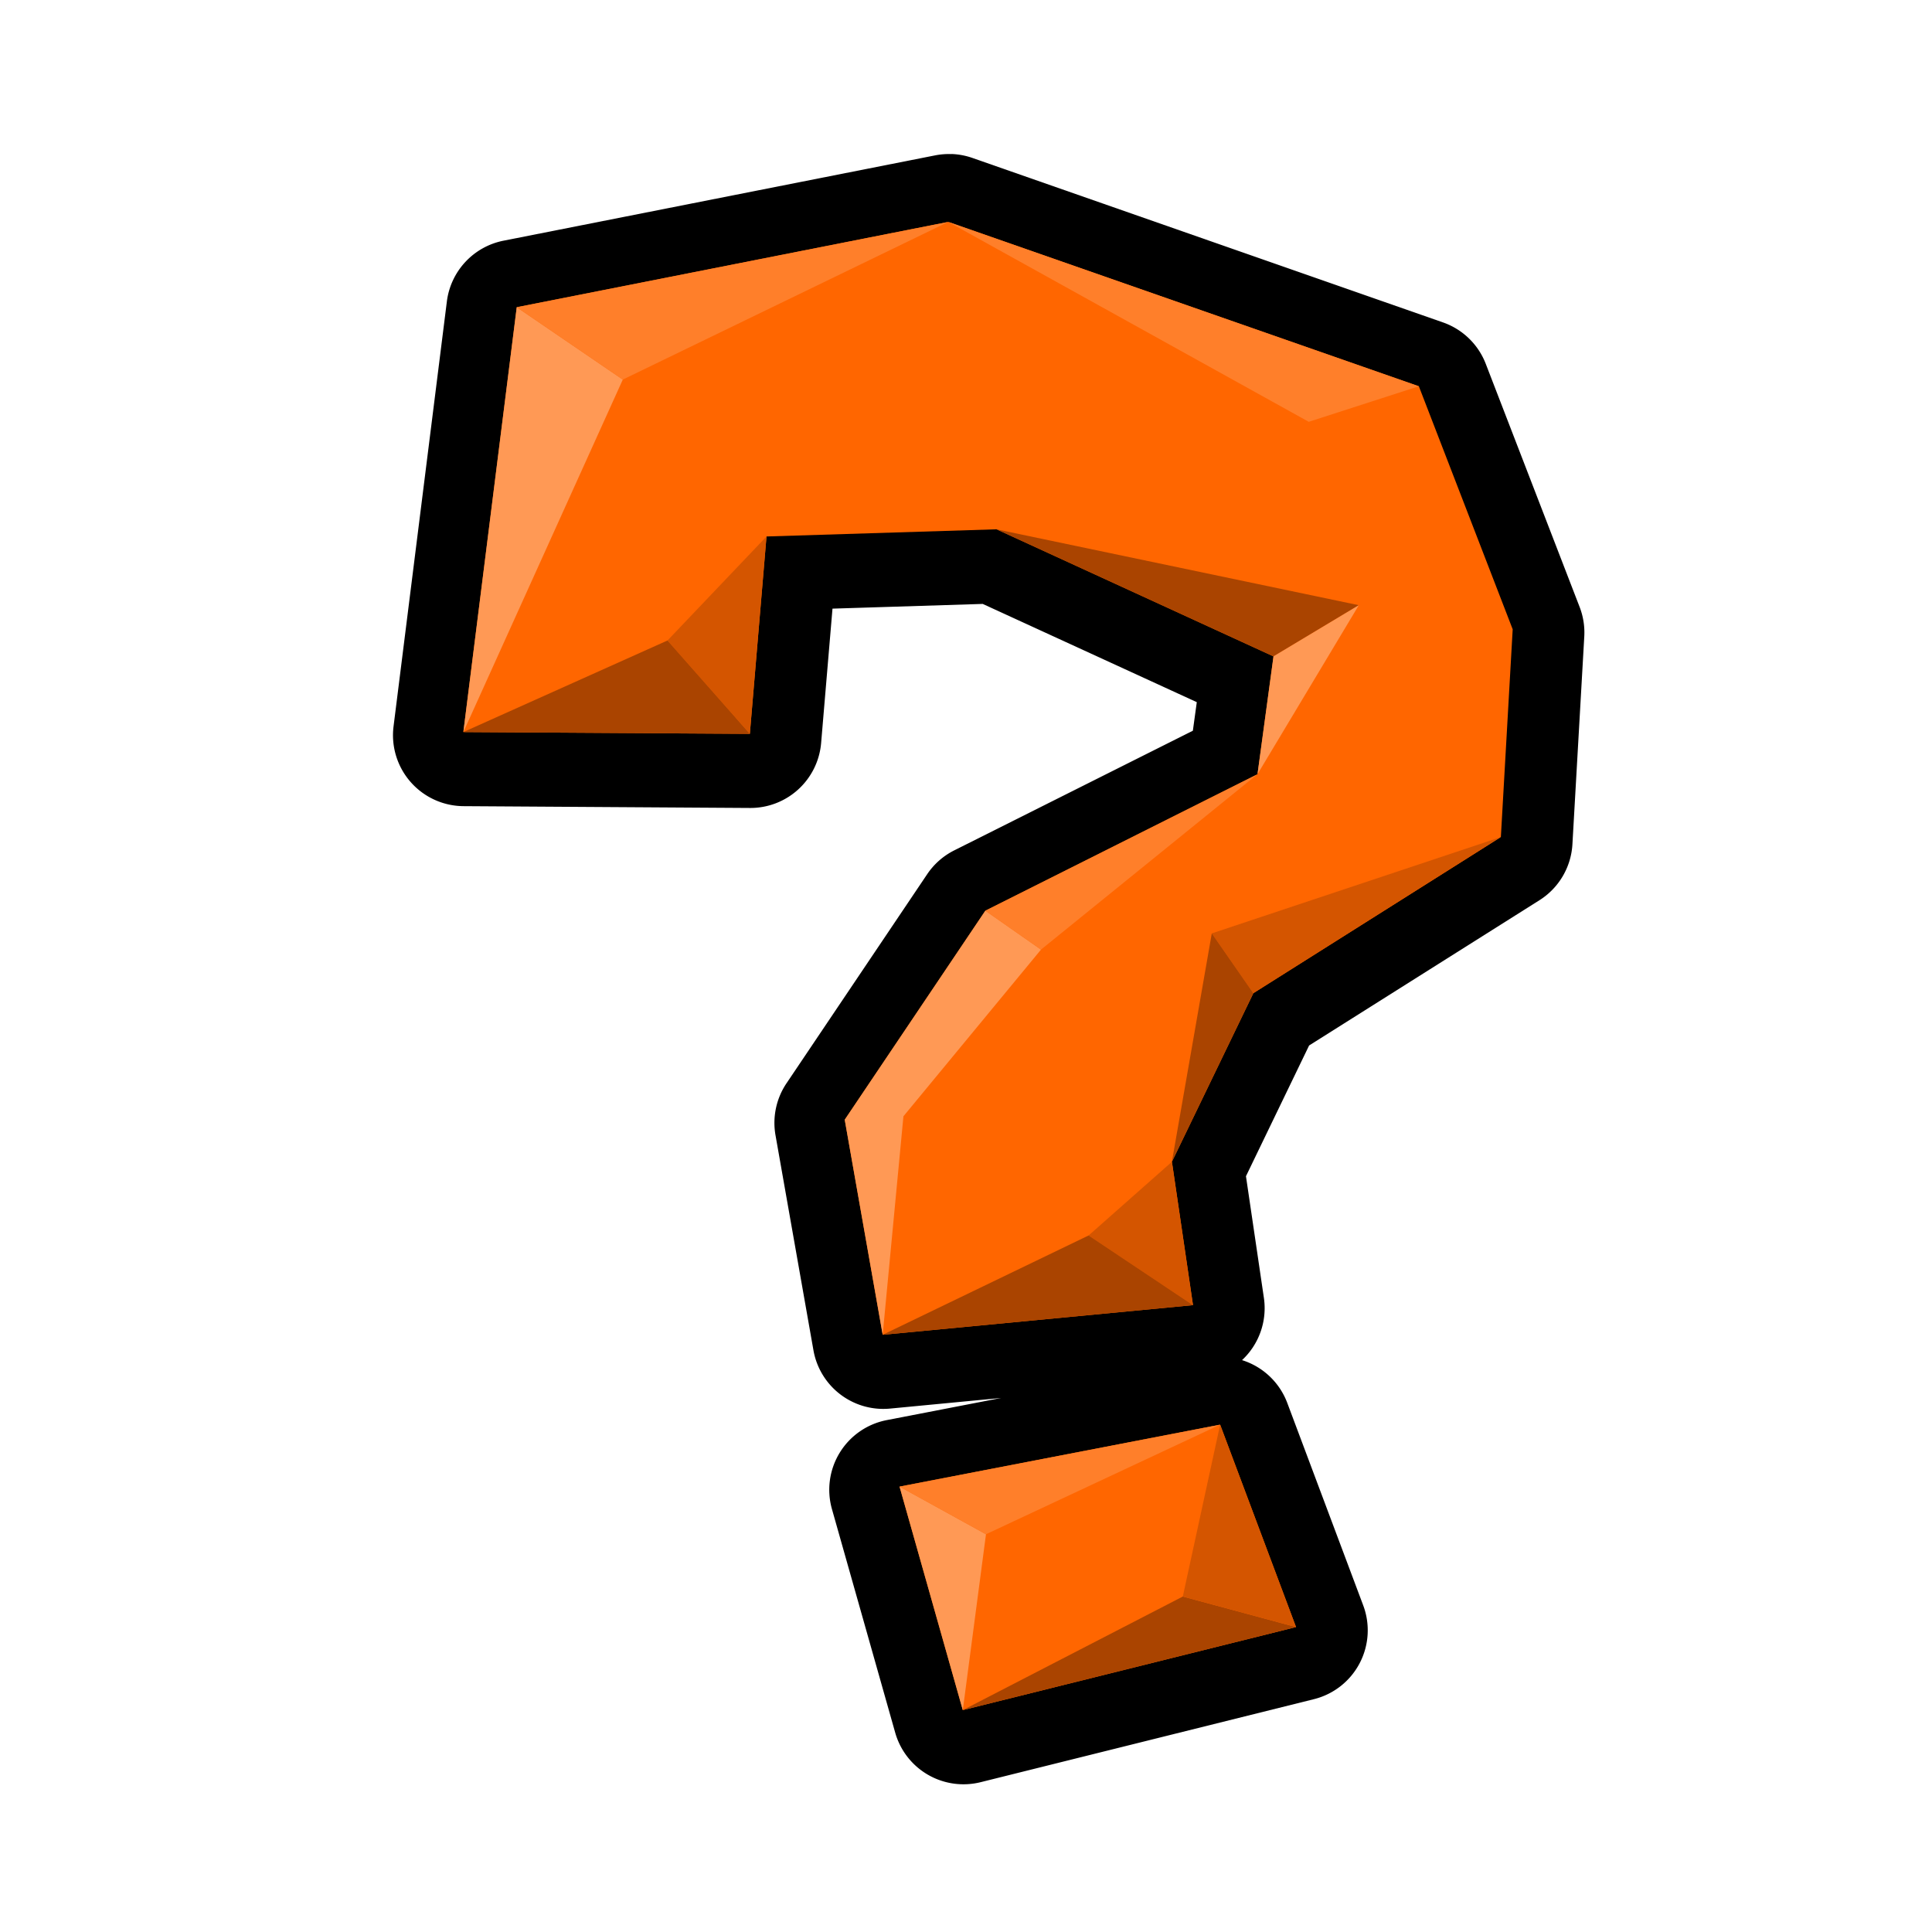
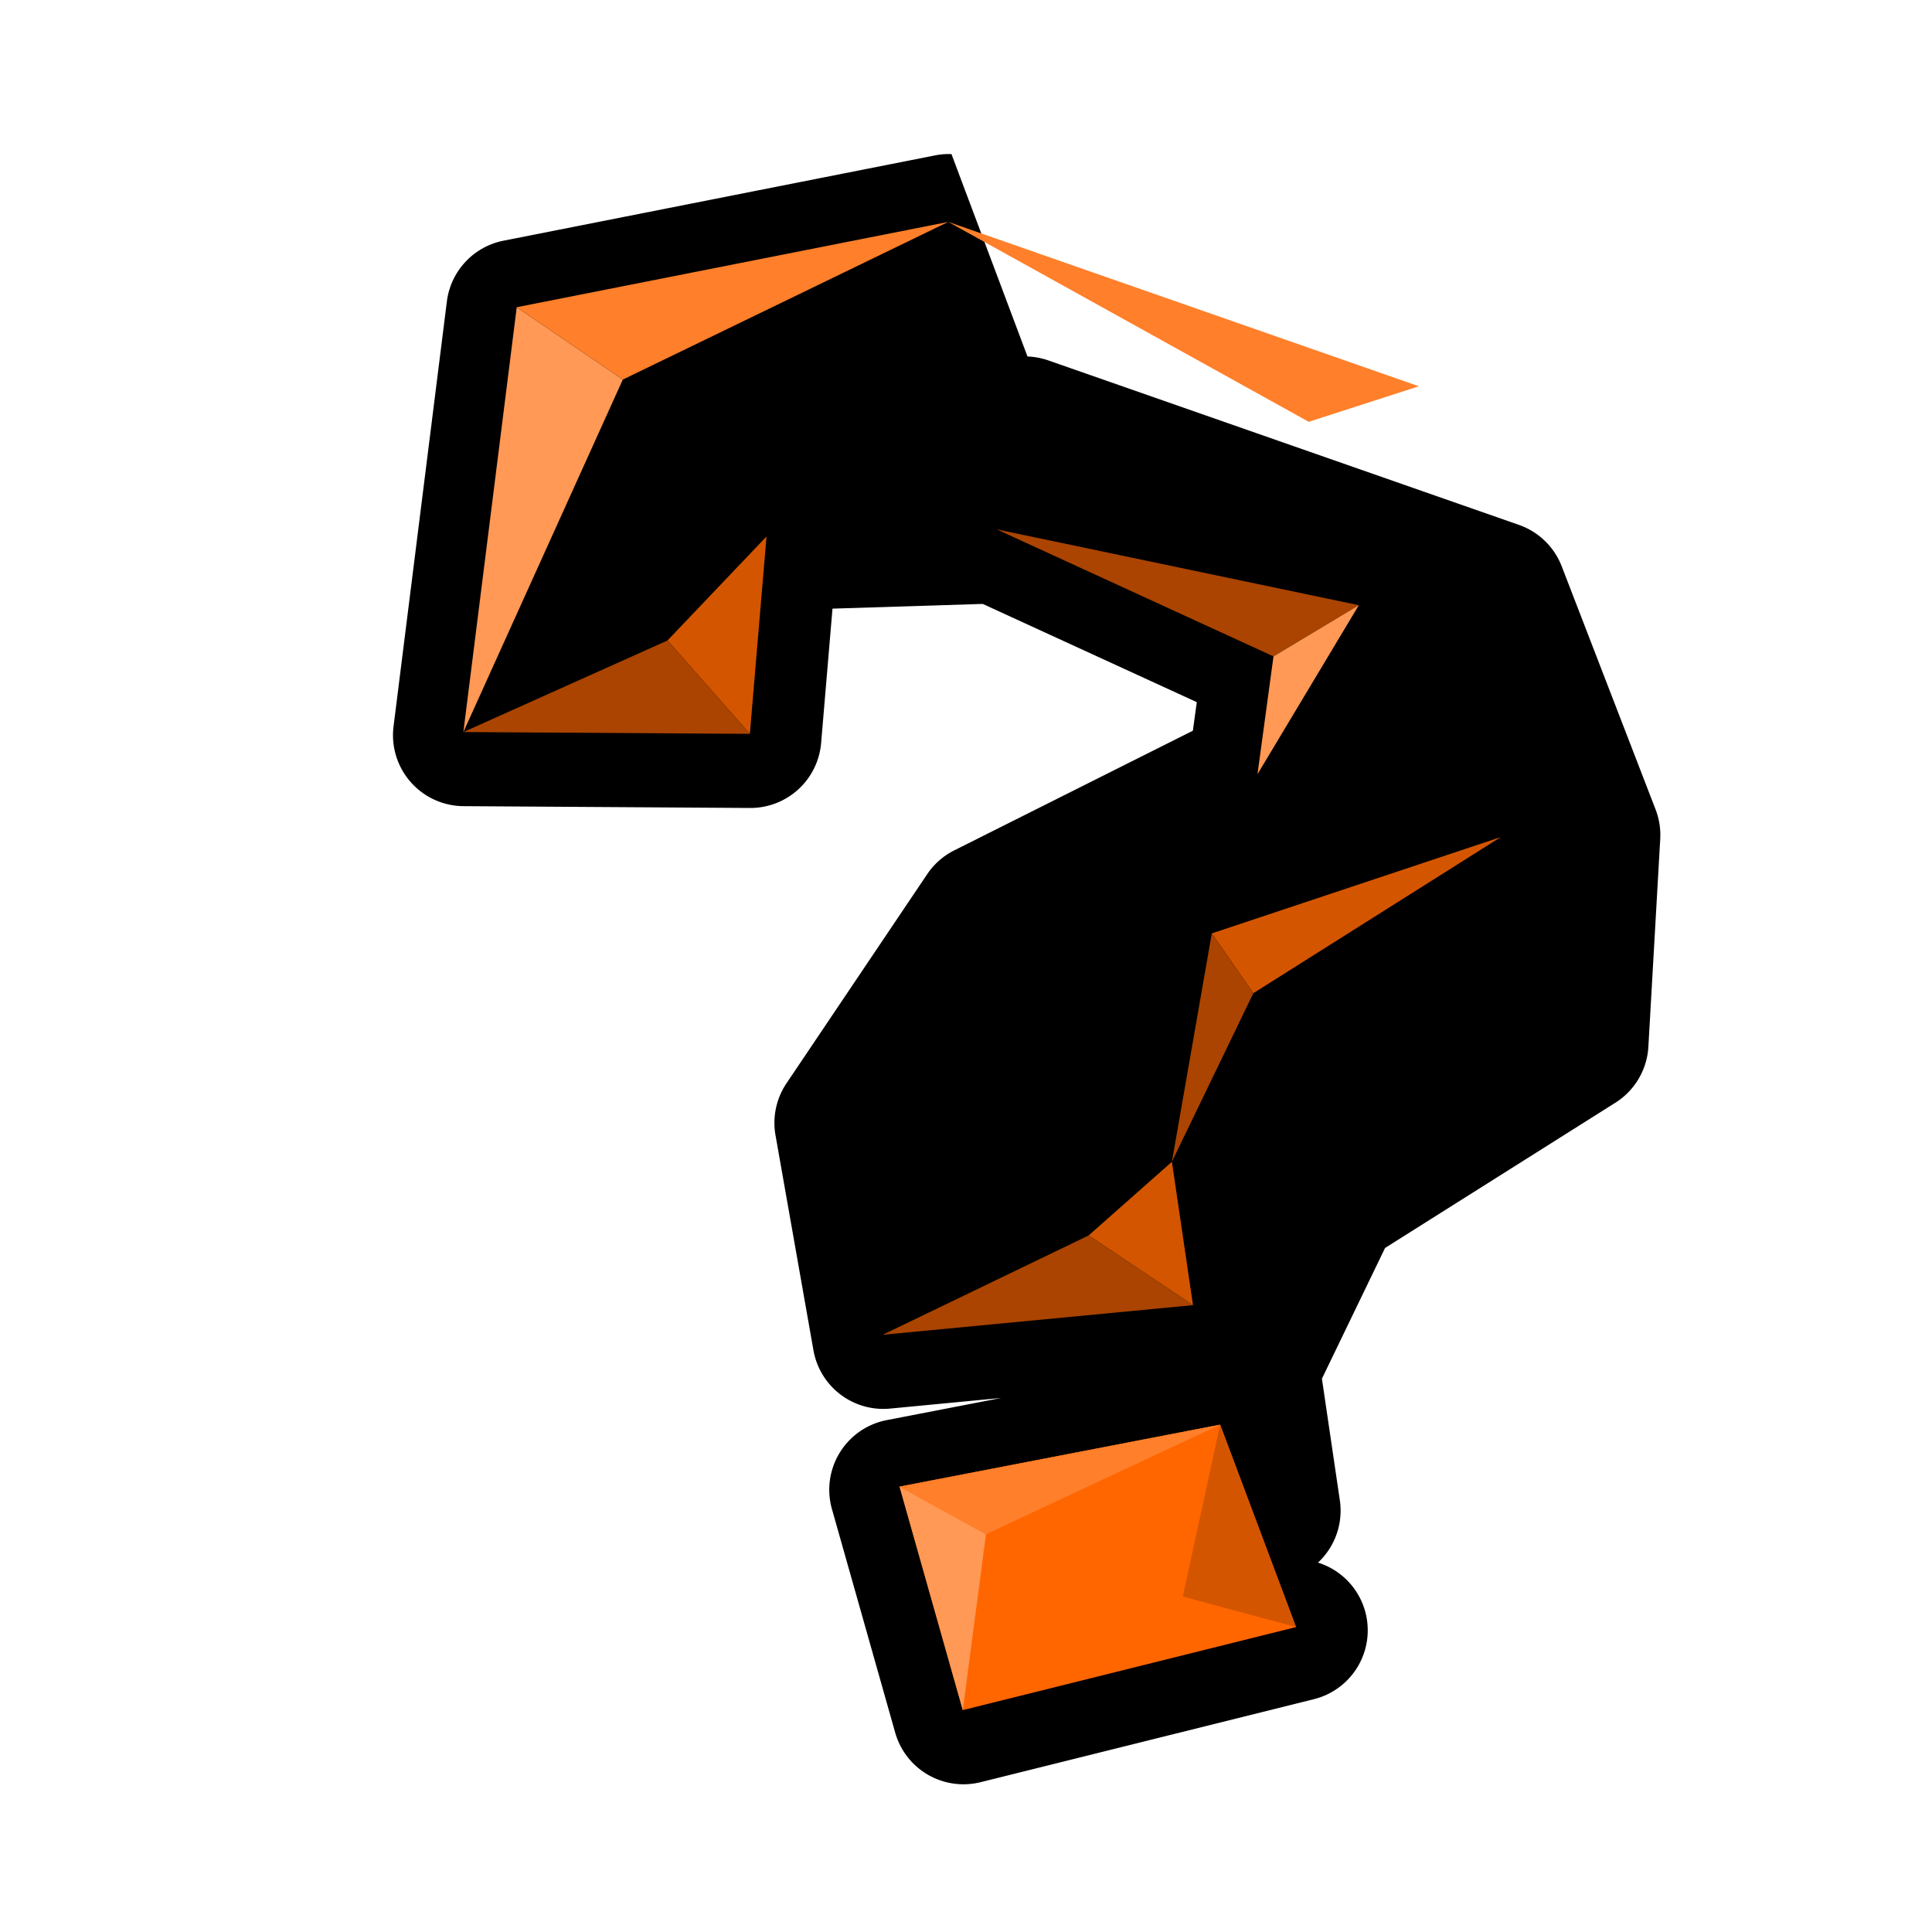
<svg xmlns="http://www.w3.org/2000/svg" xmlns:ns1="http://www.inkscape.org/namespaces/inkscape" xmlns:ns2="http://sodipodi.sourceforge.net/DTD/sodipodi-0.dtd" width="128" height="128" viewBox="0 0 128 128" version="1.1" id="svg6294" ns1:version="0.92.3 (2405546, 2018-03-11)" ns2:docname="main_help.svg">
  <defs id="defs6288" />
  <ns2:namedview id="base" pagecolor="#ffffff" bordercolor="#666666" borderopacity="1.0" ns1:pageopacity="0.0" ns1:pageshadow="2" ns1:zoom="1.0255293" ns1:cx="-126.24437" ns1:cy="115.38546" ns1:document-units="px" ns1:current-layer="layer1" showgrid="false" units="px" ns1:window-width="1366" ns1:window-height="713" ns1:window-x="0" ns1:window-y="27" ns1:window-maximized="1" />
  <g ns1:label="Layer 1" ns1:groupmode="layer" id="layer1" transform="translate(0,-994.52)">
-     <path transform="matrix(1.818,0,0,1.818,-317.859,-913.563)" ns2:type="inkscape:offset" ns1:radius="2.5858898" ns1:original="M 209.41992 1057.75 L 193.69141 1060.8594 L 191.74805 1076.3438 L 202.1875 1076.4102 L 202.79492 1069.2188 L 211.17969 1068.957 L 221.27344 1073.5898 L 220.68945 1077.8828 L 210.77148 1082.8555 L 205.64648 1090.4727 L 207.0293 1098.3105 L 218.33984 1097.2324 L 217.57031 1092.0078 L 220.53906 1085.8633 L 229.55859 1080.1738 L 229.99023 1072.6035 L 226.57031 1063.7441 L 209.41992 1057.75 z M 219.32812 1101.5859 L 207.64453 1103.8438 L 209.94922 1111.9902 L 222.0957 1108.9648 L 219.32812 1101.5859 z " style="fill:#000000;stroke:none;stroke-width:0.975px;stroke-linecap:butt;stroke-linejoin:miter;stroke-opacity:1" id="path938-4" d="m 209.514,1055.166 a 2.586,2.586 0 0 0 -0.596,0.047 l -15.729,3.109 a 2.586,2.586 0 0 0 -2.064,2.215 l -1.943,15.484 a 2.586,2.586 0 0 0 2.551,2.908 l 10.439,0.066 a 2.586,2.586 0 0 0 2.592,-2.369 l 0.414,-4.895 5.475,-0.172 7.801,3.58 -0.143,1.041 -8.697,4.361 a 2.586,2.586 0 0 0 -0.986,0.869 l -5.125,7.617 a 2.586,2.586 0 0 0 -0.402,1.893 l 1.383,7.838 a 2.586,2.586 0 0 0 2.793,2.125 l 4.049,-0.387 -4.17,0.807 a 2.586,2.586 0 0 0 -1.998,3.242 l 2.305,8.146 a 2.586,2.586 0 0 0 3.113,1.807 l 12.146,-3.025 a 2.586,2.586 0 0 0 1.797,-3.418 l -2.768,-7.379 a 2.586,2.586 0 0 0 -1.648,-1.559 2.586,2.586 0 0 0 0.797,-2.264 l -0.654,-4.438 2.301,-4.764 8.393,-5.293 a 2.586,2.586 0 0 0 1.203,-2.041 l 0.432,-7.57 a 2.586,2.586 0 0 0 -0.17,-1.078 l -3.42,-8.859 a 2.586,2.586 0 0 0 -1.559,-1.51 l -17.15,-5.994 a 2.586,2.586 0 0 0 -0.76,-0.143 z" />
-     <path style="fill:#ff6600;stroke:none;stroke-width:1.773px;stroke-linecap:butt;stroke-linejoin:miter;stroke-opacity:1" d="m 30.699,1043.021 18.98,0.118 1.104,-13.076 15.241,-0.475 18.349,8.42 -1.06,7.805 -18.03,9.042 -9.317,13.848 2.515,14.249 20.559,-1.963 -1.397,-9.499 5.396,-11.169 16.397,-10.344 0.784,-13.763 -6.217,-16.103 -31.176,-10.889 -28.591,5.652 z" id="path938" ns1:connector-curvature="0" ns2:nodetypes="cccccccccccccccccc" />
+     <path transform="matrix(1.818,0,0,1.818,-317.859,-913.563)" ns2:type="inkscape:offset" ns1:radius="2.5858898" ns1:original="M 209.41992 1057.75 L 193.69141 1060.8594 L 191.74805 1076.3438 L 202.1875 1076.4102 L 202.79492 1069.2188 L 211.17969 1068.957 L 221.27344 1073.5898 L 220.68945 1077.8828 L 210.77148 1082.8555 L 205.64648 1090.4727 L 207.0293 1098.3105 L 218.33984 1097.2324 L 217.57031 1092.0078 L 220.53906 1085.8633 L 229.55859 1080.1738 L 229.99023 1072.6035 L 226.57031 1063.7441 L 209.41992 1057.75 z M 219.32812 1101.5859 L 207.64453 1103.8438 L 209.94922 1111.9902 L 222.0957 1108.9648 L 219.32812 1101.5859 z " style="fill:#000000;stroke:none;stroke-width:0.975px;stroke-linecap:butt;stroke-linejoin:miter;stroke-opacity:1" id="path938-4" d="m 209.514,1055.166 a 2.586,2.586 0 0 0 -0.596,0.047 l -15.729,3.109 a 2.586,2.586 0 0 0 -2.064,2.215 l -1.943,15.484 a 2.586,2.586 0 0 0 2.551,2.908 l 10.439,0.066 a 2.586,2.586 0 0 0 2.592,-2.369 l 0.414,-4.895 5.475,-0.172 7.801,3.58 -0.143,1.041 -8.697,4.361 a 2.586,2.586 0 0 0 -0.986,0.869 l -5.125,7.617 a 2.586,2.586 0 0 0 -0.402,1.893 l 1.383,7.838 a 2.586,2.586 0 0 0 2.793,2.125 l 4.049,-0.387 -4.17,0.807 a 2.586,2.586 0 0 0 -1.998,3.242 l 2.305,8.146 a 2.586,2.586 0 0 0 3.113,1.807 l 12.146,-3.025 a 2.586,2.586 0 0 0 1.797,-3.418 a 2.586,2.586 0 0 0 -1.648,-1.559 2.586,2.586 0 0 0 0.797,-2.264 l -0.654,-4.438 2.301,-4.764 8.393,-5.293 a 2.586,2.586 0 0 0 1.203,-2.041 l 0.432,-7.57 a 2.586,2.586 0 0 0 -0.17,-1.078 l -3.42,-8.859 a 2.586,2.586 0 0 0 -1.559,-1.51 l -17.15,-5.994 a 2.586,2.586 0 0 0 -0.76,-0.143 z" />
    <path style="fill:#ff6600;stroke:none;stroke-width:1.773px;stroke-linecap:butt;stroke-linejoin:miter;stroke-opacity:1" d="m 59.597,1093.011 21.24,-4.104 5.029,13.411 -22.078,5.501 z" id="path940" ns1:connector-curvature="0" ns2:nodetypes="ccccc" />
    <path style="fill:#ff9955;stroke:none;stroke-width:1.773px;stroke-linecap:butt;stroke-linejoin:miter;stroke-opacity:1" d="m 30.699,1043.021 10.563,-23.352 -7.027,-4.795 z" id="path942" ns1:connector-curvature="0" ns2:nodetypes="cccc" />
    <path style="fill:#ff7f2a;stroke:none;stroke-width:1.773px;stroke-linecap:butt;stroke-linejoin:miter;stroke-opacity:1" d="m 41.262,1019.669 21.564,-10.447 -28.591,5.651 z" id="path944" ns1:connector-curvature="0" ns2:nodetypes="cccc" />
    <path style="fill:#ff7f2a;stroke:none;stroke-width:1.773px;stroke-linecap:butt;stroke-linejoin:miter;stroke-opacity:1" d="m 62.826,1009.222 23.882,13.244 7.294,-2.355 z" id="path946" ns1:connector-curvature="0" ns2:nodetypes="cccc" />
    <path style="fill:#d45500;stroke:none;stroke-width:1.773px;stroke-linecap:butt;stroke-linejoin:miter;stroke-opacity:1" d="m 50.783,1030.064 -6.559,6.889 5.456,6.186 z" id="path948" ns1:connector-curvature="0" ns2:nodetypes="cccc" />
    <path style="fill:#aa4400;stroke:none;stroke-width:1.773px;stroke-linecap:butt;stroke-linejoin:miter;stroke-opacity:1" d="m 30.699,1043.021 13.524,-6.067 5.456,6.186 z" id="path950" ns1:connector-curvature="0" ns2:nodetypes="cccc" />
    <path style="fill:#aa4400;stroke:none;stroke-width:1.773px;stroke-linecap:butt;stroke-linejoin:miter;stroke-opacity:1" d="m 66.023,1029.589 24.001,5.027 -5.652,3.392 z" id="path952" ns1:connector-curvature="0" ns2:nodetypes="cccc" />
    <path style="fill:#ff9955;stroke:none;stroke-width:1.773px;stroke-linecap:butt;stroke-linejoin:miter;stroke-opacity:1" d="m 90.025,1034.616 -6.713,11.197 1.06,-7.805 z" id="path954" ns1:connector-curvature="0" ns2:nodetypes="cccc" />
    <path style="fill:#d45500;stroke:none;stroke-width:1.773px;stroke-linecap:butt;stroke-linejoin:miter;stroke-opacity:1" d="m 99.434,1049.977 -19.15,6.382 2.753,3.963 z" id="path956" ns1:connector-curvature="0" />
    <path style="fill:#aa4400;stroke:none;stroke-width:1.773px;stroke-linecap:butt;stroke-linejoin:miter;stroke-opacity:1" d="m 80.284,1056.359 -2.643,15.132 5.396,-11.169 z" id="path958" ns1:connector-curvature="0" />
    <path style="fill:#d45500;stroke:none;stroke-width:1.773px;stroke-linecap:butt;stroke-linejoin:miter;stroke-opacity:1" d="m 77.642,1071.491 -5.518,4.881 6.915,4.618 z" id="path960" ns1:connector-curvature="0" ns2:nodetypes="cccc" />
    <path style="fill:#aa4400;stroke:none;stroke-width:1.773px;stroke-linecap:butt;stroke-linejoin:miter;stroke-opacity:1" d="m 72.124,1076.372 -13.644,6.581 20.559,-1.963 z" id="path962" ns1:connector-curvature="0" ns2:nodetypes="cccc" />
-     <path style="fill:#ff9955;stroke:none;stroke-width:1.773px;stroke-linecap:butt;stroke-linejoin:miter;stroke-opacity:1" d="m 55.965,1068.704 2.515,14.249 1.375,-14.476 9.114,-11.043 -3.687,-2.578 z" id="path964" ns1:connector-curvature="0" ns2:nodetypes="cccccc" />
-     <path style="fill:#ff7f2a;stroke:none;stroke-width:1.773px;stroke-linecap:butt;stroke-linejoin:miter;stroke-opacity:1" d="m 68.969,1057.434 14.343,-11.62 -18.03,9.042 z" id="path966" ns1:connector-curvature="0" ns2:nodetypes="cccc" />
    <path style="fill:#ff9955;stroke:none;stroke-width:1.773px;stroke-linecap:butt;stroke-linejoin:miter;stroke-opacity:1" d="m 63.788,1107.819 1.536,-11.651 -5.726,-3.157 z" id="path968" ns1:connector-curvature="0" ns2:nodetypes="cccc" />
    <path style="fill:#ff7f2a;stroke:none;stroke-width:1.773px;stroke-linecap:butt;stroke-linejoin:miter;stroke-opacity:1" d="m 65.324,1096.168 15.513,-7.261 -21.24,4.104 z" id="path970" ns1:connector-curvature="0" ns2:nodetypes="cccc" />
-     <path style="fill:#aa4400;stroke:none;stroke-width:1.773px;stroke-linecap:butt;stroke-linejoin:miter;stroke-opacity:1" d="m 63.788,1107.819 14.576,-7.525 7.502,2.024 z" id="path972" ns1:connector-curvature="0" ns2:nodetypes="cccc" />
    <path style="fill:#d45500;stroke:none;stroke-width:1.773px;stroke-linecap:butt;stroke-linejoin:miter;stroke-opacity:1" d="m 78.364,1100.294 2.473,-11.387 5.029,13.411 z" id="path974" ns1:connector-curvature="0" ns2:nodetypes="cccc" />
  </g>
</svg>